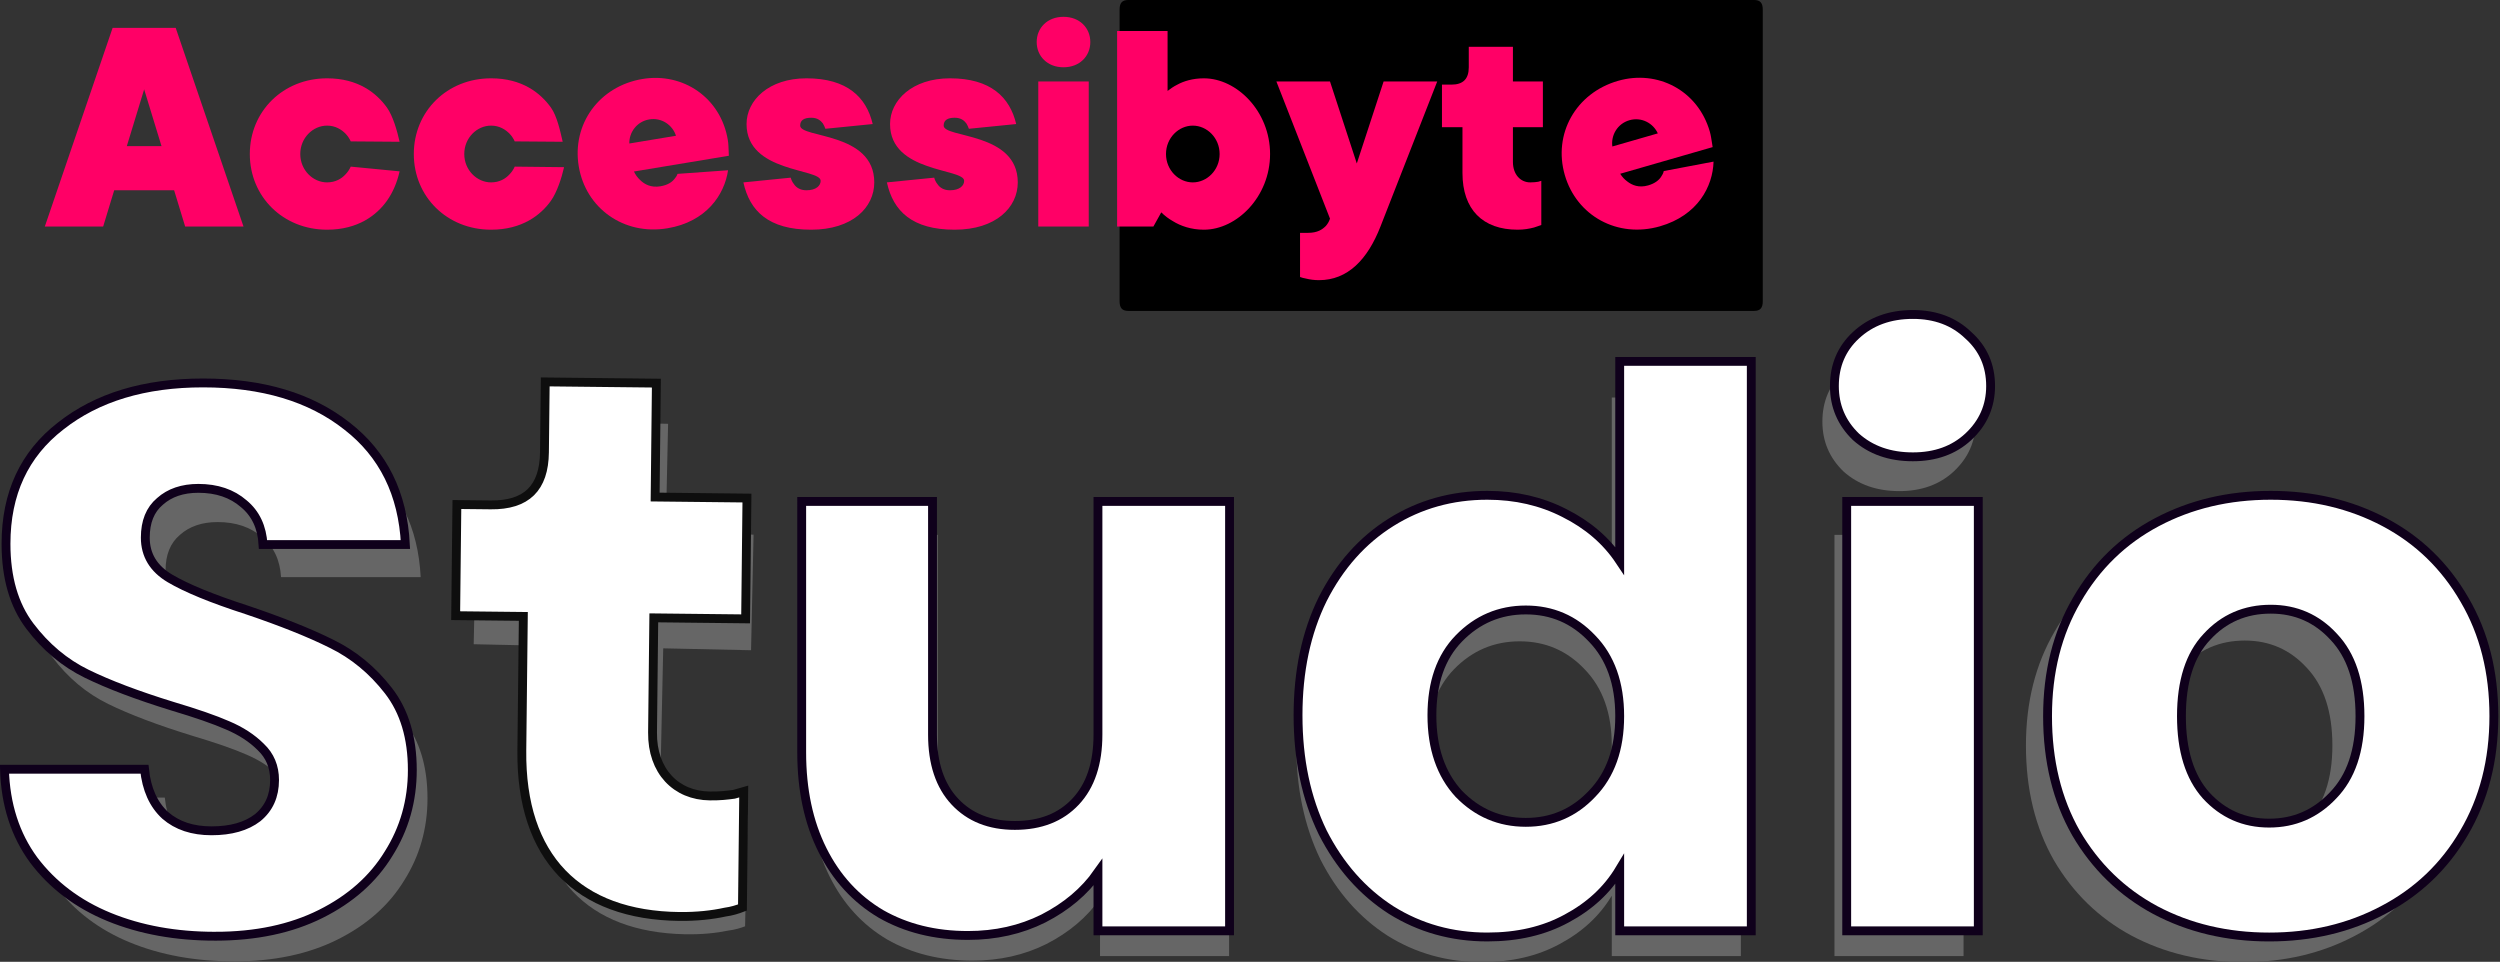
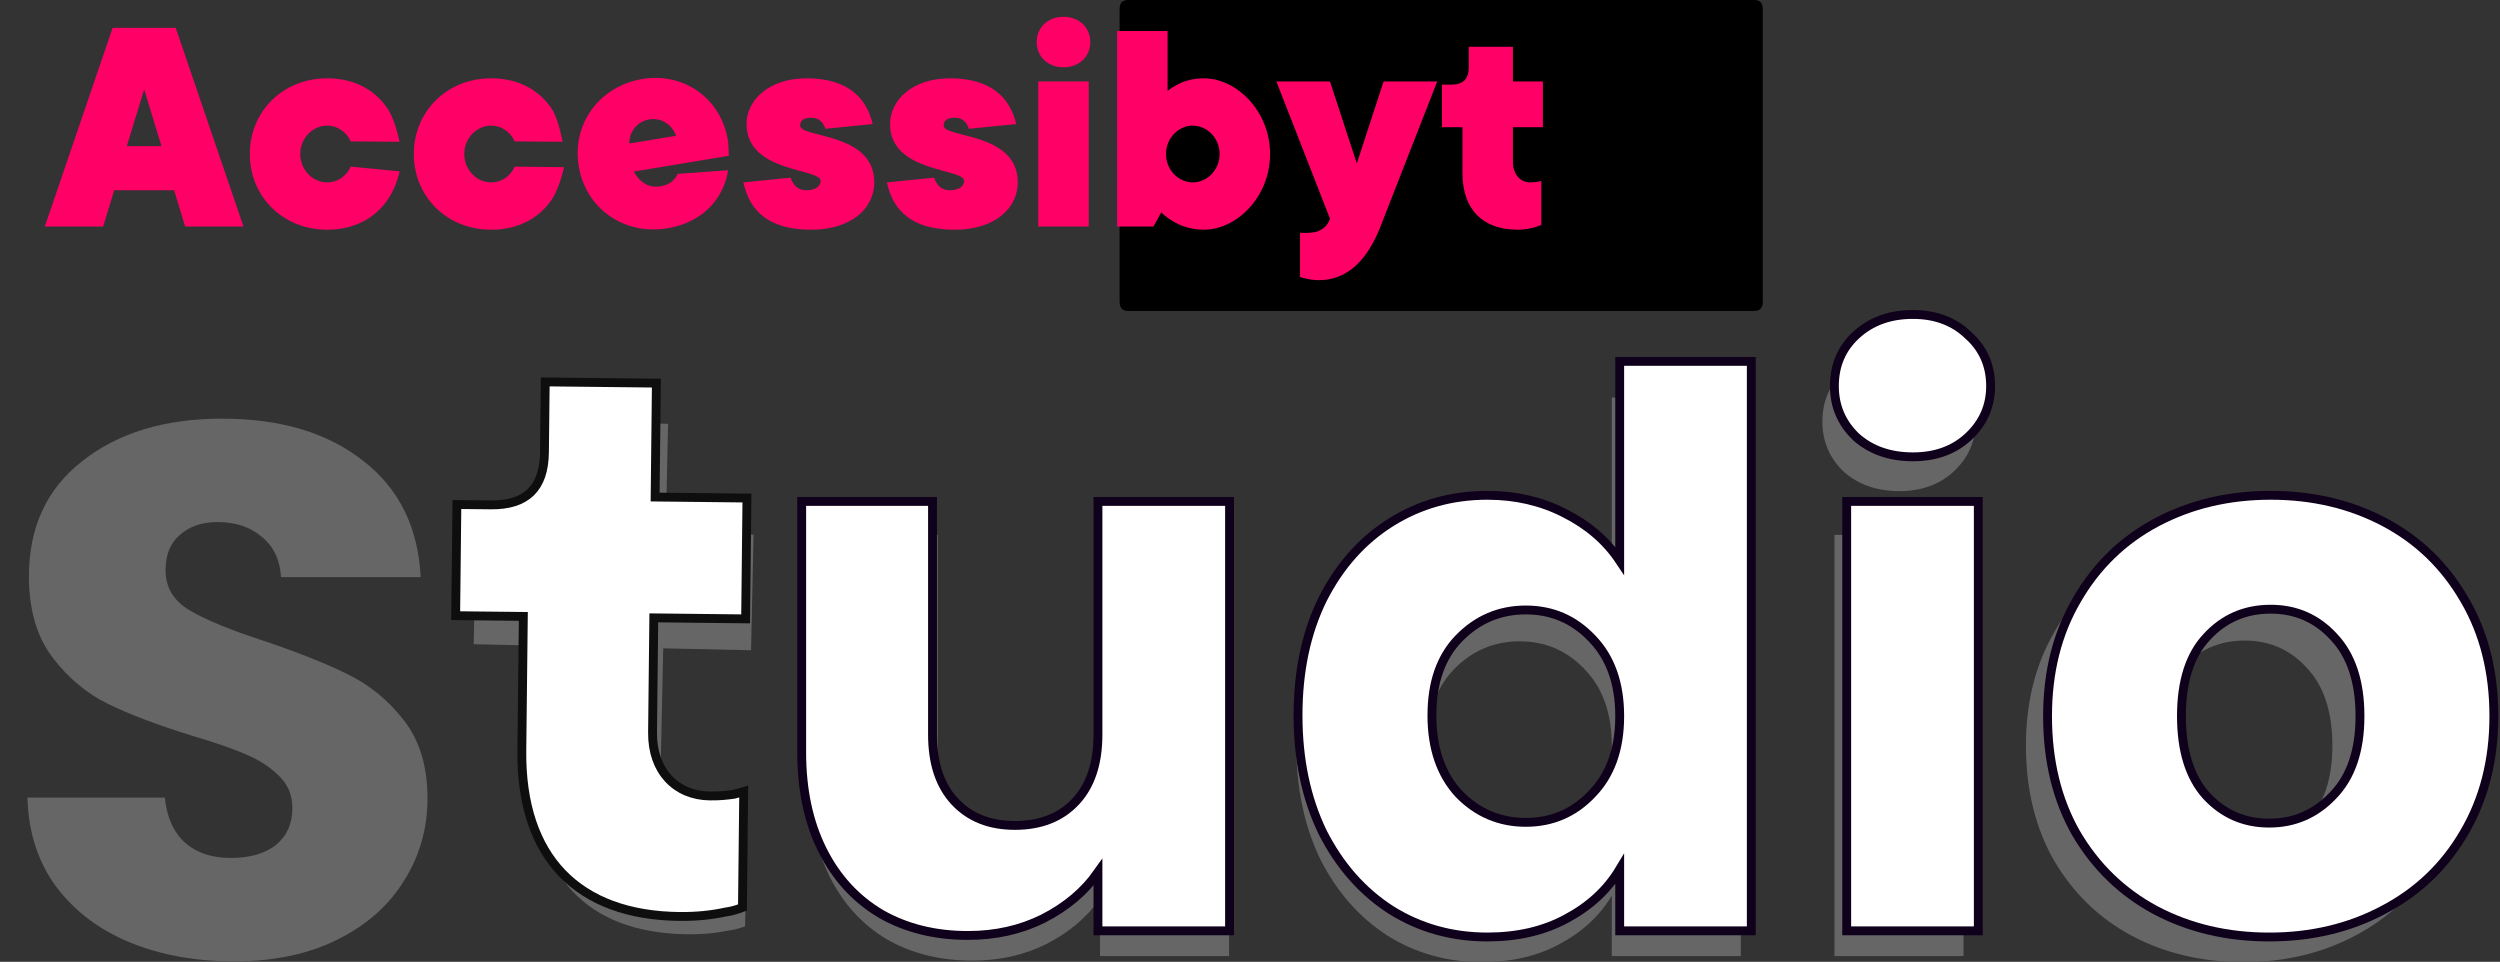
<svg xmlns="http://www.w3.org/2000/svg" xmlns:ns1="http://www.inkscape.org/namespaces/inkscape" xmlns:ns2="http://sodipodi.sourceforge.net/DTD/sodipodi-0.dtd" width="33.483mm" height="12.882mm" viewBox="0 0 33.483 12.882" id="svg3470" ns1:version="1.2 (dc2aedaf03, 2022-05-15)" ns2:docname="Accessibyte Studio Logo - 2025.svg">
  <rect x="0" y="0" width="33.483" height="12.882" fill="#333333" stroke="none" />
  <defs id="defs3467">
    <clipPath id="clipPath1300-0">
      <path d="m 1244.334,1.375 h 54.202 v 53.94 h -54.202 z" id="path1298-1" />
    </clipPath>
    <clipPath id="clipPath646-2">
      <path d="m 2030.156,0 h 121.016 v 57 h -121.016 z" id="path644-8" />
    </clipPath>
    <clipPath id="clipPath656-7">
      <path d="M 0,0 H 2608 V 57 H 0 Z" id="path654-5" />
    </clipPath>
    <clipPath id="clipPath774-1-7">
      <path d="m 1758.793,3.996 h 88.926 V 57 h -88.926 z" id="path772-6-1" />
    </clipPath>
    <clipPath id="clipPath784-7-05">
      <path d="M 0,0 H 2608 V 57 H 0 Z" id="path782-4-7" />
    </clipPath>
    <clipPath id="clipPath774-8">
      <path d="m 1758.793,3.996 h 88.926 V 57 h -88.926 z" id="path772-1" />
    </clipPath>
    <clipPath id="clipPath784-04">
      <path d="M 0,0 H 2608 V 57 H 0 Z" id="path782-09" />
    </clipPath>
  </defs>
  <g ns1:label="Layer 1" ns1:groupmode="layer" id="layer1" transform="translate(-269.089,-80.467)">
    <g id="g11950" transform="translate(-266.99,76.908)">
      <path id="rect5103-7-5" style="display:inline;stroke-width:0.047" d="m 551.19,3.559 h 8.382 c 0.081,0 0.116,0.039 0.116,0.127 V 7.596 c 0,0.088 -0.035,0.127 -0.116,0.127 h -8.382 c -0.081,0 -0.116,-0.039 -0.116,-0.127 V 3.686 c 0,-0.088 0.035,-0.127 0.116,-0.127 z" ns2:nodetypes="sssssssss" />
      <g aria-label="Accessibyte." transform="matrix(0.022,0,0,0.022,533.957,-3.744)" id="text440-0-6" style="font-weight:800;font-size:192px;line-height:1.7;font-family:'TT Commons';-inkscape-font-specification:'TT Commons Ultra-Bold';text-align:center;white-space:pre;shape-inside:url(#rect442-8);display:inline;fill:#ffffff;stroke:#000000;stroke-width:2.05;stroke-dasharray:none">
        <path d="m 173.655,420.912 10.56,-34.56 10.56,34.56 z m -49.92,48.96 h 35.52 l 6.72,-22.08 h 36.48 l 6.72,22.08 h 35.52 l -41.28,-120.96 h -38.4 z" style="fill:#ff0066;stroke:none;stroke-width:2.05;stroke-dasharray:none" id="path5394-5" />
        <path d="m 339.735,418.259 c -1.536,-6.72 -4.032,-15.587 -7.68,-20.771 -6.336,-8.832 -17.472,-17.856 -36.48,-17.856 -26.88,0 -47.04,20.16 -47.04,46.08 0,25.92 20.16,46.08 47.04,46.08 19.008,0 30.336,-9.024 36.48,-17.664 3.648,-5.184 6.144,-11.136 7.68,-17.856 l -29.76,-2.88 c -0.768,1.728 -1.92,3.456 -3.264,4.8 -2.304,2.496 -5.952,4.8 -11.136,4.8 -8.64,0 -16.32,-7.488 -16.32,-17.28 0,-9.792 7.68,-17.28 16.32,-17.28 5.184,0 8.832,2.496 11.136,4.8 1.344,1.344 2.496,3.072 3.264,4.8 z" style="fill:#ff0066;stroke:none;stroke-width:2.05;stroke-dasharray:none" id="path5396-8" ns2:nodetypes="ccsssccccsssscc" />
        <path d="m 439.01,418.259 c -1.536,-6.72 -3.467,-15.587 -7.115,-20.771 -6.336,-8.832 -17.472,-17.856 -36.48,-17.856 -26.88,0 -47.04,20.16 -47.04,46.08 0,25.92 20.16,46.08 47.04,46.08 19.008,0 30.336,-9.024 36.48,-17.664 3.648,-5.184 6.426,-13.678 7.962,-20.398 l -30.042,-0.338 c -0.768,1.728 -1.92,3.456 -3.264,4.8 -2.304,2.496 -5.952,4.8 -11.136,4.8 -8.64,0 -16.32,-7.488 -16.32,-17.28 0,-9.792 7.68,-17.28 16.32,-17.28 5.184,0 8.832,2.496 11.136,4.8 1.344,1.344 2.496,3.072 3.264,4.8 z" style="fill:#ff0066;stroke:none;stroke-width:2.05;stroke-dasharray:none" id="path5398-1" ns2:nodetypes="ccsssccccsssscc" />
        <path d="m 508.913,437.8 c -0.379,1.231 -1.169,2.335 -1.99,3.25 -1.453,1.798 -4.074,3.596 -8.43,4.32 -5.872,0.975 -9.753,-1.299 -12.308,-3.794 -1.609,-1.484 -2.871,-3.221 -3.785,-5.21 l 57.768,-9.596 -0.125,-3.093 c -0.094,-1.736 -0.092,-4.072 -0.502,-6.534 -4.279,-25.759 -27.281,-41.206 -51.904,-37.116 -26.517,4.405 -43.1,27.596 -38.853,53.166 4.248,25.57 27.439,42.153 53.955,37.748 23.676,-3.933 34.763,-20.372 36.949,-35.333 z m -29.345,-18.481 c -0.154,-6.786 4.584,-13.413 12.16,-14.671 7.576,-1.259 14.202,3.48 16.25,9.951 z" style="fill:#ff0066;stroke:none;stroke-width:2.05;stroke-dasharray:none" id="path5400-4" />
        <path d="m 549.015,442.992 c 3.84,17.472 15.36,28.8 41.28,28.8 24.96,0 38.4,-13.44 38.4,-28.8 0,-30.72 -45.12,-26.88 -45.12,-34.56 0,-3.264 2.304,-4.8 6.72,-4.8 3.84,0 5.76,1.728 7.104,3.456 0.576,0.96 1.152,2.112 1.536,3.264 l 28.8,-2.88 c -3.84,-16.32 -15.552,-27.84 -40.32,-27.84 -23.04,0 -36.48,13.44 -36.48,27.84 0,29.76 45.12,26.88 45.12,34.56 0,2.88 -2.688,5.76 -8.64,5.76 -3.84,0 -6.336,-1.728 -7.68,-3.84 -0.96,-1.152 -1.536,-2.496 -1.92,-3.84 z" style="fill:#ff0066;stroke:none;stroke-width:2.05;stroke-dasharray:none" id="path5402-2" />
        <path d="m 636.375,442.992 c 3.84,17.472 15.36,28.8 41.28,28.8 24.96,0 38.4,-13.44 38.4,-28.8 0,-30.72 -45.12,-26.88 -45.12,-34.56 0,-3.264 2.304,-4.8 6.72,-4.8 3.84,0 5.76,1.728 7.104,3.456 0.576,0.96 1.152,2.112 1.536,3.264 l 28.8,-2.88 c -3.84,-16.32 -15.552,-27.84 -40.32,-27.84 -23.04,0 -36.48,13.44 -36.48,27.84 0,29.76 45.12,26.88 45.12,34.56 0,2.88 -2.688,5.76 -8.64,5.76 -3.84,0 -6.336,-1.728 -7.68,-3.84 -0.96,-1.152 -1.536,-2.496 -1.92,-3.84 z" style="fill:#ff0066;stroke:none;stroke-width:2.05;stroke-dasharray:none" id="path5404-1" />
        <path d="m 728.535,469.872 h 30.72 v -88.32 h -30.72 z m -0.96,-112.32 c 0,8.64 6.528,15.36 16.32,15.36 9.792,0 16.32,-6.72 16.32,-15.36 0,-8.64 -6.528,-15.36 -16.32,-15.36 -9.792,0 -16.32,6.72 -16.32,15.36 z" style="fill:#ff0066;stroke:none;stroke-width:2.05;stroke-dasharray:none" id="path5406-9" />
        <path d="m 776.535,469.872 h 22.08 l 4.8,-8.64 c 2.112,2.112 4.416,3.84 7.104,5.376 4.608,2.88 11.136,5.184 18.816,5.184 20.16,0 40.32,-20.16 40.32,-46.08 0,-25.92 -20.16,-46.08 -40.32,-46.08 -6.72,0 -12.288,1.728 -16.128,3.84 -2.304,1.152 -4.224,2.496 -5.952,3.84 v -36.48 h -30.72 z m 46.08,-26.88 c -8.64,0 -16.32,-7.488 -16.32,-17.28 0,-9.792 7.68,-17.28 16.32,-17.28 8.64,0 16.32,7.488 16.32,17.28 0,9.792 -7.68,17.28 -16.32,17.28 z" style="fill:#ff0066;stroke:none;stroke-width:2.05;stroke-dasharray:none" id="path5408-9" />
        <path d="m 887.895,500.592 c 1.152,0.384 2.304,0.768 3.648,0.96 2.304,0.576 4.992,0.96 7.872,0.96 17.472,0 29.568,-12.48 37.44,-32.64 l 34.56,-88.32 h -32.64 l -16.32,49.92 -16.32,-49.92 h -32.64 l 32.64,83.52 c -0.576,1.728 -1.344,3.072 -2.496,4.416 -2.112,2.112 -4.992,4.224 -10.944,4.224 h -4.8 z" style="fill:#ff0066;stroke:none;stroke-width:2.05;stroke-dasharray:none" id="path5410-5" />
        <path d="m 986.775,437.232 c 0,22.272 12.288,34.56 33.6,34.56 3.84,0 7.104,-0.576 9.984,-1.344 1.536,-0.576 3.072,-0.96 4.416,-1.536 v -26.88 l -1.92,0.576 c -1.344,0.192 -2.688,0.384 -4.8,0.384 -5.952,0 -10.56,-4.8 -10.56,-12.48 v -21.12 h 18.24 v -27.84 h -18.24 v -21.12 h -26.88 v 12.48 c 0,7.104 -3.456,10.56 -10.56,10.56 h -5.76 v 25.92 h 12.48 z" style="fill:#ff0066;stroke:none;stroke-width:2.05;stroke-dasharray:none" id="path5412-0" />
-         <path d="m 1109.317,436.089 c -0.234,1.266 -0.891,2.455 -1.6,3.459 -1.235,1.955 -3.63,4.044 -7.872,5.268 -5.719,1.649 -9.838,-0.16 -12.665,-2.342 -1.77,-1.288 -3.225,-2.867 -4.363,-4.736 l 56.267,-16.228 -0.482,-3.058 c -0.294,-1.714 -0.564,-4.034 -1.256,-6.432 -7.236,-25.089 -31.874,-37.766 -55.856,-30.85 -25.827,7.449 -39.611,32.406 -32.428,57.311 7.183,24.905 32.14,38.689 57.967,31.24 23.06,-6.651 32.168,-24.264 32.605,-39.377 z m -31.29,-14.955 c -0.94,-6.723 2.998,-13.853 10.378,-15.982 7.379,-2.128 14.51,1.81 17.294,8.001 z" style="fill:#ff0066;stroke:none;stroke-width:2.05;stroke-dasharray:none" id="path5414-9" />
      </g>
      <g aria-label="typio" transform="matrix(0.047,0,0,0.047,532.725,-9.581)" id="text440-0-2-9-1-1" style="font-weight:bold;font-size:192px;line-height:1.7;font-family:Roboto;-inkscape-font-specification:'Roboto Bold';text-align:center;white-space:pre;shape-inside:url(#rect442-8-6-68);display:inline;fill:#666666;fill-opacity:1;stroke:none;stroke-width:2.113;stroke-dasharray:none;stroke-opacity:1">
        <path d="m 223.998,500.071 c -0.633,29.244 14.838,45.131 42.502,45.729 4.742,0.103 8.969,-0.333 12.411,-1.049 1.85,-0.224 3.442,-0.716 4.771,-1.215 l 0.684,-31.615 -2.652,0.733 c -1.85,0.224 -3.7,0.447 -6.598,0.384 -9.221,-0.2 -15.665,-6.929 -15.437,-17.467 l 0.676,-31.247 25.029,0.542 0.713,-32.933 -25.029,-0.542 0.672,-31.049 -30.298,-0.656 -0.415,19.193 c -0.211,9.748 -5.056,14.388 -14.804,14.177 l -9.221,-0.2 -0.656,30.298 18.442,0.399 z" style="font-family:'TT Commons';-inkscape-font-specification:'TT Commons Bold';fill:#666666;fill-opacity:1;stroke:none;stroke-width:2.901;stroke-dasharray:none;stroke-opacity:1" id="path5486-4-0" ns2:nodetypes="ssccccssccccccsscccs" />
      </g>
      <g aria-label="Studio" id="text885-0-0-2" style="font-weight:bold;font-size:72.211px;line-height:1;font-family:Poppins;-inkscape-font-specification:'Poppins Bold';text-align:center;text-anchor:middle;mix-blend-mode:multiply;fill:#666666;fill-rule:evenodd;stroke-width:1.017" transform="matrix(0.14,0,0,0.14,535.606,3.111)">
        <path d="m 25.787,95.169 q -5.56,0 -9.965,-1.805 Q 11.417,91.559 8.745,88.02 6.146,84.482 6.001,79.5 H 19.144 q 0.289,2.816 1.95,4.333 1.661,1.444 4.333,1.444 2.744,0 4.333,-1.228 1.589,-1.3 1.589,-3.538 0,-1.877 -1.3,-3.105 -1.228,-1.228 -3.105,-2.022 -1.805,-0.794 -5.199,-1.805 -4.91,-1.516 -8.015,-3.033 -3.105,-1.516 -5.344,-4.477 -2.239,-2.961 -2.239,-7.727 0,-7.077 5.127,-11.048 5.127,-4.044 13.359,-4.044 8.376,0 13.503,4.044 5.127,3.972 5.488,11.12 h -13.359 q -0.144,-2.455 -1.805,-3.827 -1.661,-1.444 -4.26,-1.444 -2.239,0 -3.611,1.228 -1.372,1.155 -1.372,3.394 0,2.455 2.311,3.827 2.311,1.372 7.221,2.961 4.91,1.661 7.943,3.177 3.105,1.516 5.344,4.405 2.239,2.888 2.239,7.438 0,4.333 -2.239,7.871 -2.166,3.538 -6.355,5.632 -4.188,2.094 -9.893,2.094 z" id="path11410-5" />
        <path d="m 120.961,54.37 v 40.294 h -12.348 v -5.488 q -1.877,2.672 -5.127,4.333 -3.177,1.589 -7.077,1.589 -4.621,0 -8.16,-2.022 -3.538,-2.094 -5.488,-5.993 -1.95,-3.899 -1.95,-9.171 V 54.37 h 12.276 v 21.88 q 0,4.044 2.094,6.282 2.094,2.239 5.632,2.239 3.611,0 5.705,-2.239 2.094,-2.239 2.094,-6.282 V 54.37 Z" id="path11414-3" />
        <path d="m 127.387,74.445 q 0,-6.21 2.311,-10.904 2.383,-4.694 6.427,-7.221 4.044,-2.527 9.026,-2.527 3.972,0 7.221,1.661 3.322,1.661 5.199,4.477 V 41.228 h 12.348 V 94.664 H 157.571 V 88.887 q -1.733,2.888 -4.983,4.621 -3.177,1.733 -7.438,1.733 -4.983,0 -9.026,-2.527 -4.044,-2.6 -6.427,-7.293 -2.311,-4.766 -2.311,-10.976 z m 30.184,0.072 q 0,-4.621 -2.6,-7.293 -2.527,-2.672 -6.21,-2.672 -3.683,0 -6.282,2.672 -2.527,2.6 -2.527,7.221 0,4.621 2.527,7.365 2.6,2.672 6.282,2.672 3.683,0 6.21,-2.672 2.6,-2.672 2.6,-7.293 z" id="path11416-1" />
        <path d="m 185.084,50.182 q -3.249,0 -5.344,-1.877 -2.022,-1.95 -2.022,-4.766 0,-2.888 2.022,-4.766 2.094,-1.95 5.344,-1.95 3.177,0 5.199,1.95 2.094,1.877 2.094,4.766 0,2.816 -2.094,4.766 -2.022,1.877 -5.199,1.877 z m 6.138,4.188 V 94.664 H 178.874 V 54.37 Z" id="path11418-9" />
        <path d="m 217.988,95.242 q -5.921,0 -10.687,-2.527 -4.694,-2.527 -7.438,-7.221 -2.672,-4.694 -2.672,-10.976 0,-6.21 2.744,-10.904 2.744,-4.766 7.51,-7.293 4.766,-2.527 10.687,-2.527 5.921,0 10.687,2.527 4.766,2.527 7.51,7.293 2.744,4.694 2.744,10.904 0,6.21 -2.816,10.976 -2.744,4.694 -7.582,7.221 -4.766,2.527 -10.687,2.527 z m 0,-10.687 q 3.538,0 5.993,-2.6 2.527,-2.6 2.527,-7.438 0,-4.838 -2.455,-7.438 -2.383,-2.6 -5.921,-2.6 -3.611,0 -5.993,2.6 -2.383,2.527 -2.383,7.438 0,4.838 2.311,7.438 2.383,2.6 5.921,2.6 z" id="path11420-6" style="fill:#666666;fill-opacity:1" />
      </g>
      <g id="g15704" style="fill:#ffffff;fill-opacity:1" transform="matrix(0.141,0,0,0.141,528.922,10.659)">
        <g aria-label="Studio" id="text885-1-2" style="font-weight:bold;font-size:73.684px;line-height:1;font-family:Poppins;-inkscape-font-specification:'Poppins Bold';text-align:center;text-anchor:middle;fill:#ffffff;fill-opacity:1;fill-rule:evenodd;stroke:#0f001b;stroke-width:0.848;stroke-dasharray:none" transform="matrix(0.992,0,0,0.992,47.393,-53.52)">
-           <path d="m 24.01,92.838 q -5.674,0 -10.168,-1.842 Q 9.347,89.154 6.621,85.543 3.968,81.933 3.821,76.848 H 17.231 q 0.295,2.874 1.989,4.421 1.695,1.474 4.421,1.474 2.8,0 4.421,-1.253 1.621,-1.326 1.621,-3.611 0,-1.916 -1.326,-3.168 -1.253,-1.253 -3.168,-2.063 -1.842,-0.811 -5.305,-1.842 -5.011,-1.547 -8.179,-3.095 -3.168,-1.547 -5.453,-4.568 -2.284,-3.021 -2.284,-7.884 0,-7.221 5.232,-11.274 5.232,-4.126 13.632,-4.126 8.547,0 13.779,4.126 5.232,4.053 5.6,11.347 H 28.579 q -0.147,-2.505 -1.842,-3.905 -1.695,-1.474 -4.347,-1.474 -2.284,0 -3.684,1.253 -1.4,1.179 -1.4,3.463 0,2.505 2.358,3.905 2.358,1.4 7.368,3.021 5.011,1.695 8.105,3.242 3.168,1.547 5.453,4.495 2.284,2.947 2.284,7.589 0,4.421 -2.284,8.032 -2.211,3.611 -6.484,5.747 -4.274,2.137 -10.095,2.137 z" id="path11423-3" style="fill:#ffffff;fill-opacity:1;stroke-width:0.848;stroke-dasharray:none" />
          <path d="M 121.126,51.206 V 92.322 H 108.526 v -5.6 q -1.916,2.726 -5.232,4.421 -3.242,1.621 -7.221,1.621 -4.716,0 -8.326,-2.063 -3.611,-2.137 -5.6,-6.116 -1.989,-3.979 -1.989,-9.358 V 51.206 H 92.684 V 73.533 q 0,4.126 2.137,6.411 2.137,2.284 5.747,2.284 3.684,0 5.821,-2.284 2.137,-2.284 2.137,-6.411 V 51.206 Z" id="path11427-3" style="fill:#ffffff;fill-opacity:1;stroke-width:0.848;stroke-dasharray:none" />
          <path d="m 127.684,71.691 q 0,-6.337 2.358,-11.126 2.432,-4.789 6.558,-7.368 4.126,-2.579 9.211,-2.579 4.053,0 7.368,1.695 3.389,1.695 5.305,4.568 V 37.796 h 12.6 V 92.322 H 158.484 V 86.427 q -1.768,2.947 -5.084,4.716 -3.242,1.768 -7.589,1.768 -5.084,0 -9.211,-2.579 -4.126,-2.653 -6.558,-7.442 -2.358,-4.863 -2.358,-11.2 z m 30.8,0.074 q 0,-4.716 -2.653,-7.442 -2.579,-2.726 -6.337,-2.726 -3.758,0 -6.411,2.726 -2.579,2.653 -2.579,7.368 0,4.716 2.579,7.516 2.653,2.726 6.411,2.726 3.758,0 6.337,-2.726 2.653,-2.726 2.653,-7.442 z" id="path11429-0" style="fill:#ffffff;fill-opacity:1;stroke-width:0.848;stroke-dasharray:none" />
          <path d="m 186.558,46.933 q -3.316,0 -5.453,-1.916 -2.063,-1.989 -2.063,-4.863 0,-2.947 2.063,-4.863 2.137,-1.989 5.453,-1.989 3.242,0 5.305,1.989 2.137,1.916 2.137,4.863 0,2.874 -2.137,4.863 -2.063,1.916 -5.305,1.916 z m 6.263,4.274 V 92.322 H 180.221 V 51.206 Z" id="path11431-3" style="fill:#ffffff;fill-opacity:1;stroke-width:0.848;stroke-dasharray:none" />
          <path d="m 220.674,92.912 q -6.042,0 -10.905,-2.579 -4.789,-2.579 -7.59,-7.368 -2.726,-4.789 -2.726,-11.2 0,-6.337 2.8,-11.126 2.8,-4.863 7.663,-7.442 4.863,-2.579 10.905,-2.579 6.042,0 10.905,2.579 4.863,2.579 7.663,7.442 2.8,4.789 2.8,11.126 0,6.337 -2.874,11.2 -2.8,4.789 -7.737,7.368 -4.863,2.579 -10.905,2.579 z m 0,-10.905 q 3.611,0 6.116,-2.653 2.579,-2.653 2.579,-7.589 0,-4.937 -2.505,-7.589 -2.432,-2.653 -6.042,-2.653 -3.684,0 -6.116,2.653 -2.432,2.579 -2.432,7.589 0,4.937 2.358,7.589 2.432,2.653 6.042,2.653 z" id="path11433-9" style="fill:#ffffff;fill-opacity:1;stroke-width:0.848;stroke-dasharray:none" />
        </g>
        <path d="m 100.326,20.924 c -0.112,10.191 5.338,15.668 14.978,15.774 1.653,0.018 3.124,-0.149 4.32,-0.412 0.644,-0.085 1.197,-0.262 1.658,-0.441 l 0.121,-11.017 -0.921,0.265 c -0.644,0.085 -1.287,0.17 -2.297,0.158 -3.213,-0.035 -5.483,-2.356 -5.443,-6.028 l 0.119,-10.889 8.722,0.096 0.126,-11.476 -8.722,-0.096 0.119,-10.82 -10.558,-0.116 -0.073,6.688 c -0.037,3.397 -1.708,5.031 -5.105,4.994 l -3.213,-0.035 -0.116,10.558 6.427,0.07 z" style="font-weight:bold;font-size:192px;line-height:1.7;font-family:'TT Commons';-inkscape-font-specification:'TT Commons Bold';text-align:center;white-space:pre;shape-inside:url(#rect442-8-6-68);display:inline;fill:#ffffff;fill-opacity:1;stroke:#0e0e0e;stroke-width:0.842;stroke-dasharray:none;stroke-opacity:1" id="path5486-8" ns2:nodetypes="ssccccssccccccsscccs" />
      </g>
    </g>
  </g>
</svg>